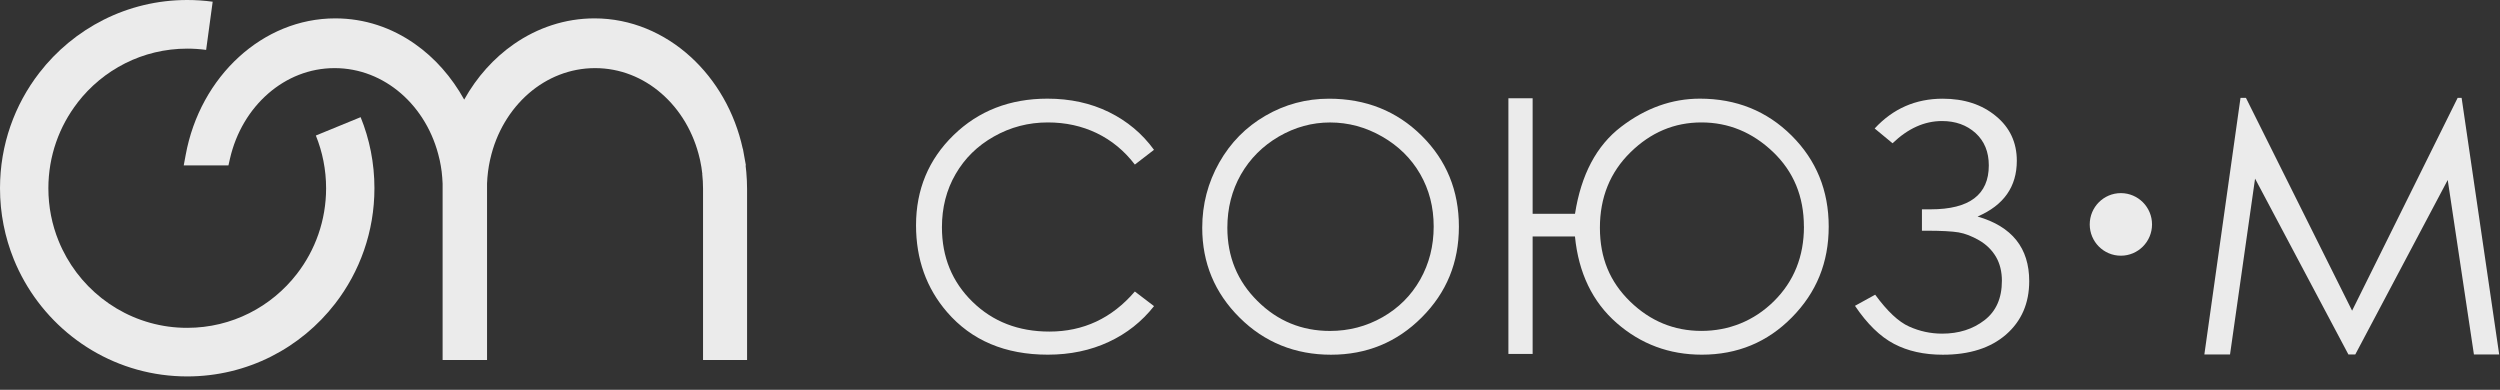
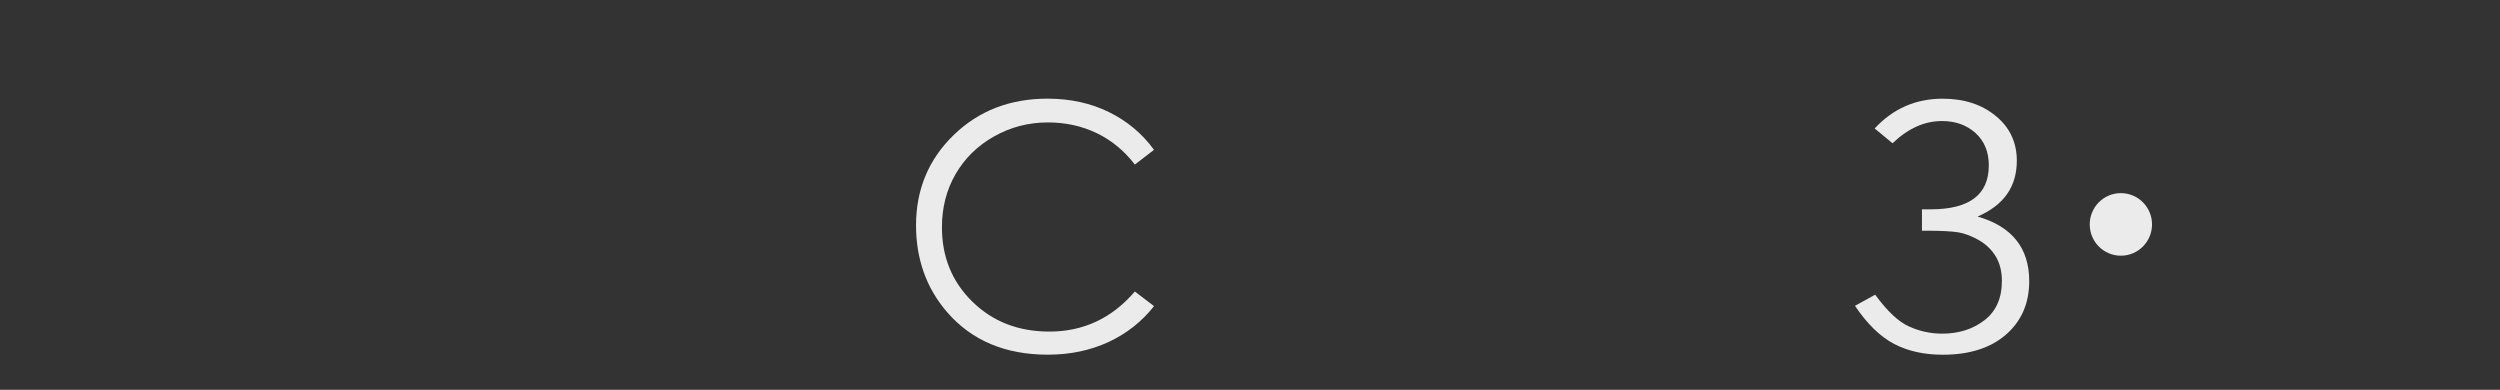
<svg xmlns="http://www.w3.org/2000/svg" width="186" height="29" viewBox="0 0 186 29" fill="none">
  <rect x="0" y="0" width="186" height="29" fill="#333333" stroke="none" />
  <g clip-path="url(#clip0_467_27415)">
    <path fill-rule="evenodd" clip-rule="evenodd" d="M157.792 14.368C159.071 14.368 160.111 15.41 160.111 16.696C160.111 17.983 159.071 19.024 157.792 19.024C156.512 19.024 155.476 17.983 155.476 16.696C155.476 15.41 156.512 14.368 157.792 14.368Z" fill="white" fill-opacity="0.9" />
    <path d="M85.86 11.145L84.433 12.244C83.647 11.216 82.701 10.438 81.597 9.906C80.498 9.376 79.284 9.109 77.961 9.109C76.518 9.109 75.182 9.457 73.952 10.154C72.719 10.847 71.773 11.782 71.096 12.954C70.416 14.123 70.08 15.447 70.08 16.907C70.08 19.122 70.836 20.971 72.349 22.448C73.862 23.929 75.769 24.669 78.075 24.669C80.607 24.669 82.727 23.677 84.433 21.688L85.86 22.776C84.953 23.925 83.83 24.817 82.478 25.443C81.131 26.069 79.621 26.388 77.958 26.388C74.789 26.388 72.286 25.332 70.46 23.218C68.923 21.436 68.153 19.282 68.153 16.76C68.153 14.107 69.083 11.869 70.939 10.06C72.799 8.248 75.132 7.34 77.928 7.34C79.618 7.34 81.141 7.671 82.504 8.338C83.864 9.008 84.983 9.943 85.853 11.142L85.86 11.145Z" fill="white" fill-opacity="0.9" />
-     <path d="M98.877 7.343C101.62 7.343 103.92 8.261 105.769 10.093C107.619 11.926 108.542 14.184 108.542 16.86C108.542 19.537 107.622 21.771 105.776 23.617C103.93 25.466 101.68 26.391 99.024 26.391C96.368 26.391 94.069 25.47 92.222 23.627C90.372 21.788 89.446 19.56 89.446 16.947C89.446 15.202 89.869 13.591 90.709 12.1C91.549 10.613 92.699 9.447 94.155 8.606C95.608 7.765 97.181 7.343 98.874 7.343H98.877ZM98.957 9.112C97.617 9.112 96.348 9.46 95.141 10.16C93.942 10.861 93.005 11.799 92.325 12.981C91.652 14.167 91.315 15.487 91.315 16.944C91.315 19.095 92.058 20.914 93.555 22.394C95.048 23.882 96.851 24.622 98.954 24.622C100.364 24.622 101.663 24.28 102.86 23.6C104.06 22.917 104.993 21.982 105.663 20.8C106.329 19.617 106.666 18.304 106.666 16.854C106.666 15.403 106.329 14.113 105.663 12.951C104.993 11.789 104.046 10.857 102.83 10.16C101.61 9.46 100.32 9.112 98.951 9.112H98.957Z" fill="white" fill-opacity="0.9" />
-     <path d="M114.031 15.906H117.18C117.637 12.991 118.78 10.834 120.607 9.437C122.433 8.04 124.389 7.34 126.472 7.34C129.181 7.34 131.458 8.258 133.298 10.09C135.137 11.922 136.056 14.18 136.056 16.857C136.056 19.534 135.147 21.758 133.321 23.61C131.497 25.463 129.262 26.388 126.616 26.388C124.189 26.388 122.076 25.6 120.277 24.029C118.484 22.458 117.444 20.311 117.177 17.594H114.028V26.331H112.225V7.31H114.028V15.906H114.031ZM134.21 16.857C134.21 14.616 133.441 12.763 131.911 11.303C130.378 9.842 128.602 9.109 126.585 9.109C124.569 9.109 122.819 9.849 121.306 11.333C119.794 12.814 119.033 14.69 119.033 16.944C119.033 19.199 119.78 20.974 121.283 22.435C122.783 23.892 124.552 24.619 126.585 24.619C128.618 24.619 130.491 23.882 131.978 22.411C133.464 20.941 134.214 19.088 134.214 16.854L134.21 16.857Z" fill="white" fill-opacity="0.9" />
    <path d="M139.473 9.561C140.839 8.083 142.525 7.343 144.535 7.343C146.132 7.343 147.451 7.772 148.491 8.633C149.534 9.487 150.051 10.599 150.051 11.963C150.051 13.892 149.081 15.272 147.132 16.11C149.694 16.85 150.974 18.451 150.974 20.917C150.974 22.559 150.4 23.885 149.254 24.887C148.104 25.889 146.535 26.391 144.545 26.391C143.152 26.391 141.939 26.123 140.916 25.584C139.886 25.044 138.92 24.103 138.01 22.753L139.513 21.925C140.416 23.158 141.256 23.949 142.046 24.297C142.829 24.649 143.645 24.823 144.495 24.823C145.731 24.823 146.781 24.491 147.644 23.825C148.511 23.158 148.941 22.18 148.941 20.89C148.941 20.207 148.794 19.614 148.501 19.108C148.201 18.602 147.788 18.194 147.251 17.882C146.711 17.571 146.202 17.373 145.715 17.289C145.232 17.209 144.435 17.165 143.322 17.165H142.992V15.574H143.642C146.528 15.574 147.967 14.482 147.967 12.308C147.967 11.296 147.637 10.499 146.981 9.899C146.325 9.306 145.495 9.005 144.485 9.005C143.179 9.005 141.952 9.557 140.806 10.659L139.473 9.557V9.561Z" fill="white" fill-opacity="0.9" />
-     <path d="M164.004 26.374L166.694 7.279H167.097L174.996 23.115L182.85 7.279H183.144L185.94 26.374H184.06L182.111 13.39L175.232 26.374H174.722L167.777 13.289L165.914 26.374H164.004Z" fill="white" fill-opacity="0.9" />
-     <path fill-rule="evenodd" clip-rule="evenodd" d="M5.769 7.635C7.658 5.189 10.611 3.618 13.931 3.618C14.407 3.618 14.877 3.651 15.337 3.712L15.823 0.127C15.204 0.044 14.57 0 13.931 0C9.455 0 5.476 2.121 2.926 5.417C1.09 7.789 0 10.767 0 14.003C0 15.876 0.367 17.661 1.026 19.292C2.876 23.842 7.032 27.195 12.034 27.878C12.654 27.962 13.287 28.006 13.931 28.006C18.406 28.006 22.389 25.885 24.935 22.589C26.768 20.217 27.858 17.239 27.858 14.003C27.858 12.133 27.495 10.348 26.831 8.717L23.499 10.083C23.989 11.293 24.262 12.619 24.262 14.006C24.262 16.405 23.452 18.616 22.092 20.374C20.203 22.82 17.25 24.391 13.931 24.391C13.454 24.391 12.984 24.361 12.524 24.297C8.815 23.791 5.732 21.302 4.362 17.929C3.869 16.72 3.599 15.396 3.599 14.006C3.599 11.608 4.409 9.397 5.769 7.641V7.635Z" fill="white" fill-opacity="0.9" />
-     <path d="M52.253 12.944C52.216 12.602 52.163 12.271 52.093 11.949L52.063 11.819C51.616 9.856 50.593 8.15 49.203 6.948C47.847 5.769 46.134 5.068 44.274 5.068C42.415 5.068 40.695 5.772 39.339 6.948C37.949 8.154 36.922 9.856 36.479 11.819L36.453 11.929C36.393 12.204 36.346 12.482 36.309 12.767C36.273 13.065 36.246 13.363 36.236 13.658V26.786H32.93V13.658C32.92 13.363 32.893 13.065 32.86 12.767C32.823 12.485 32.777 12.204 32.717 11.929L32.69 11.819C32.247 9.859 31.224 8.154 29.831 6.948C28.471 5.772 26.761 5.068 24.895 5.068C23.029 5.068 21.326 5.772 19.969 6.948C18.579 8.15 17.553 9.856 17.106 11.819L16.997 12.304H13.67L13.814 11.531C14.347 8.613 15.783 6.057 17.776 4.238C19.739 2.445 22.242 1.367 24.942 1.367C27.128 1.367 29.147 2.06 30.86 3.263C32.35 4.305 33.606 5.732 34.536 7.41C35.469 5.735 36.743 4.315 38.246 3.273C39.989 2.067 42.041 1.367 44.231 1.367C46.931 1.367 49.43 2.445 51.393 4.238C53.279 5.96 54.669 8.345 55.262 11.068H55.272L55.365 11.588C55.376 11.638 55.386 11.688 55.392 11.738L55.495 12.308H55.472C55.492 12.472 55.509 12.639 55.526 12.81C55.562 13.229 55.582 13.641 55.582 14.043V26.783H52.306V14.043C52.306 13.668 52.286 13.303 52.246 12.944H52.253Z" fill="white" fill-opacity="0.9" />
  </g>
  <defs>
    <clipPath id="clip0_467_27415">
      <rect width="186" height="29" fill="white" />
    </clipPath>
  </defs>
</svg>